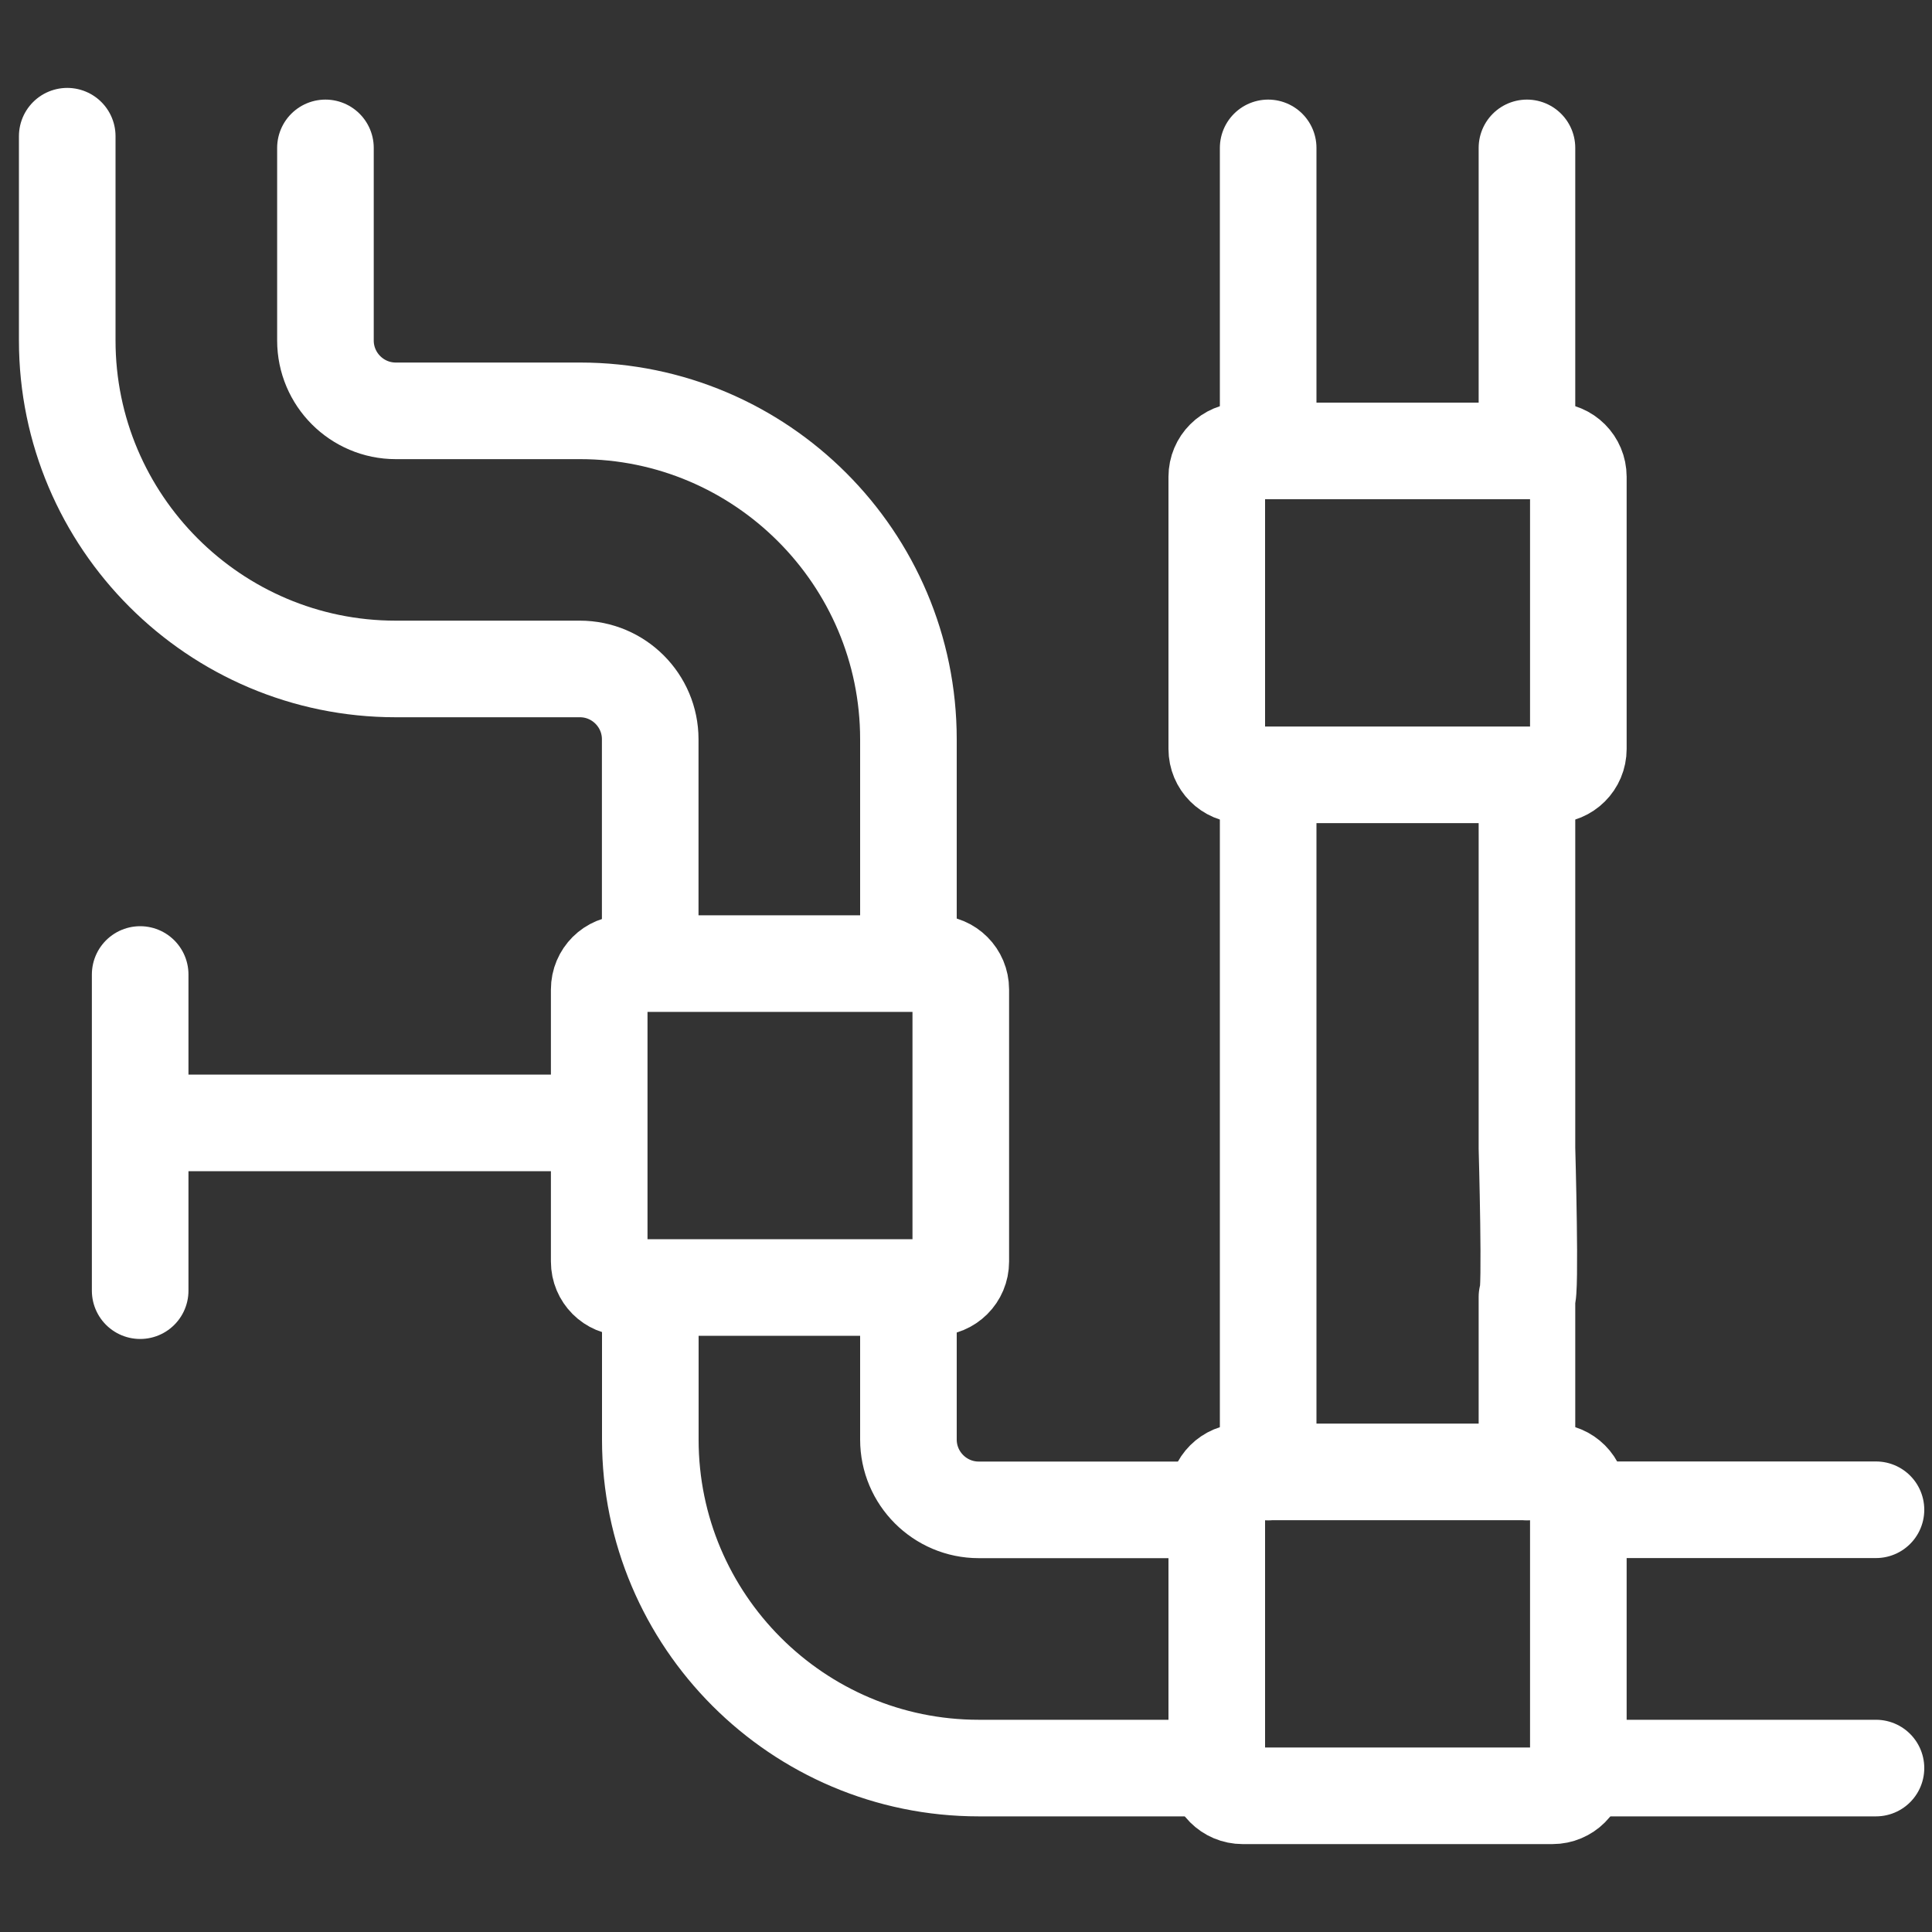
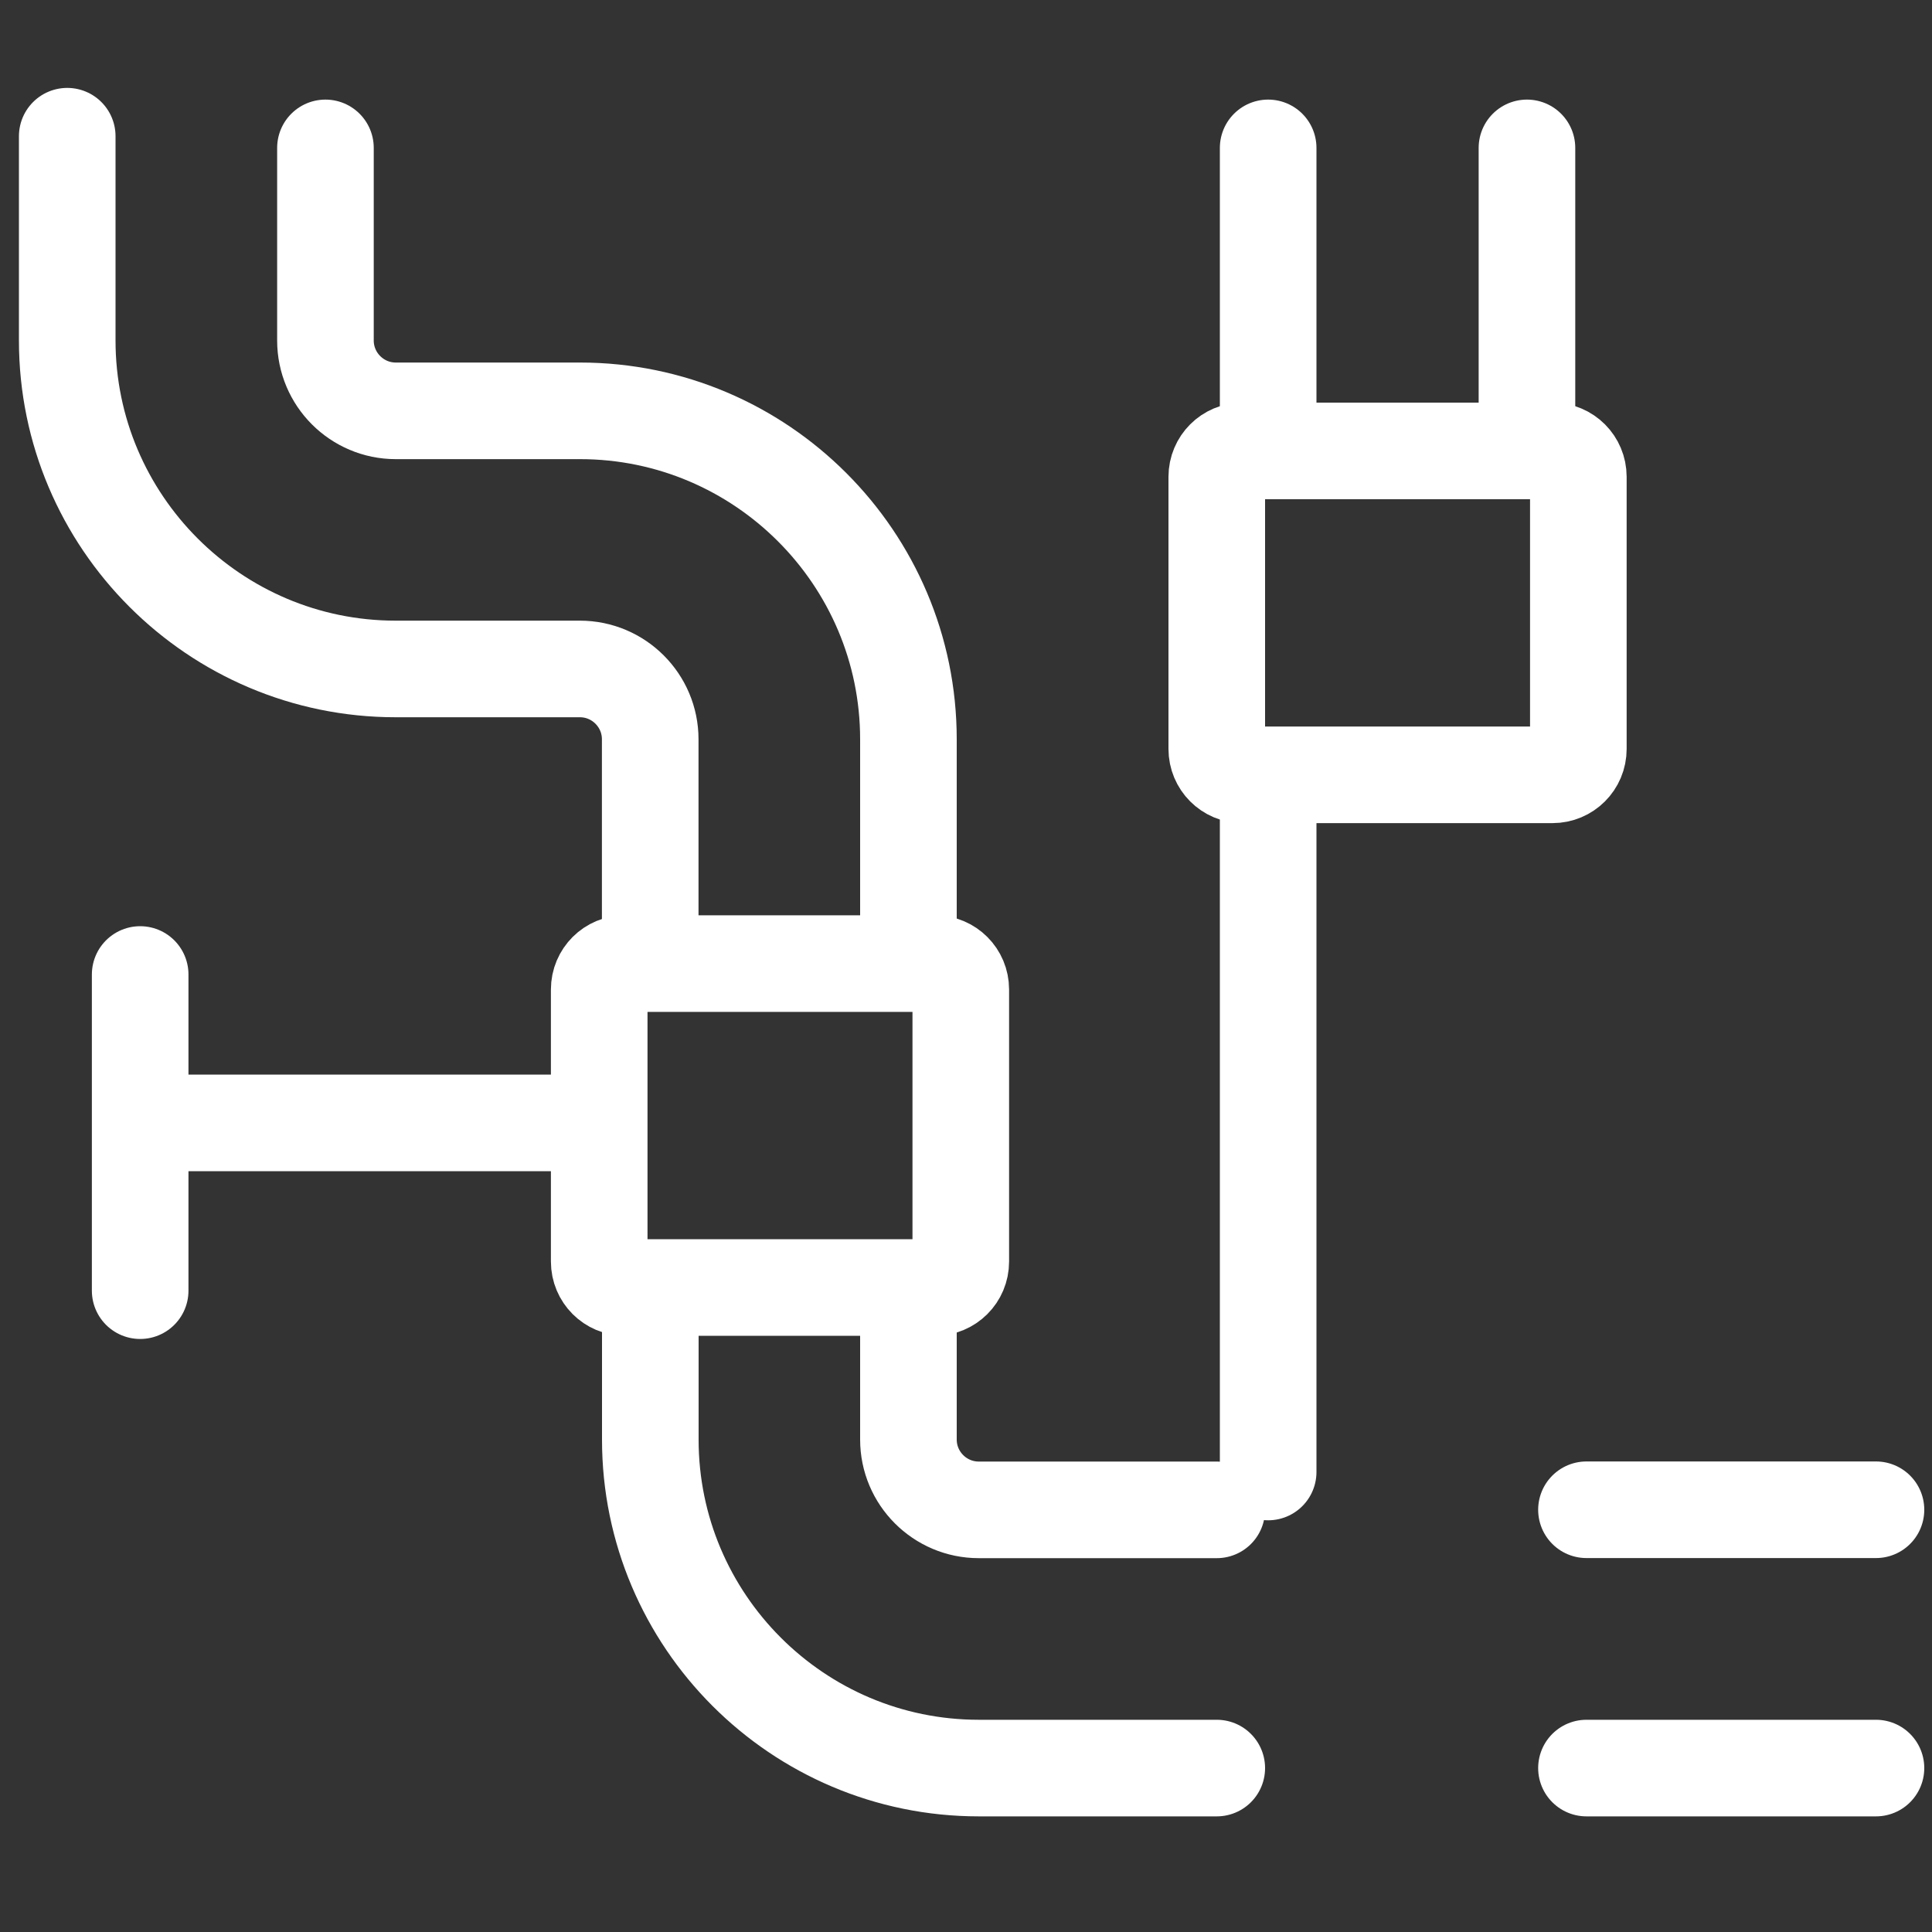
<svg xmlns="http://www.w3.org/2000/svg" id="Layer_1" viewBox="0 0 200 200">
  <rect x="0" y="0" width="200" height="200" fill="#333333" stroke="none" />
  <defs>
    <style>.cls-1{fill:none;stroke:#fff;stroke-linecap:round;stroke-linejoin:round;stroke-width:10px;}</style>
  </defs>
  <path class="cls-1" d="M67.31,98.52v-21.99c0-4.01-3.26-7.28-7.28-7.28h-19.07c-18.75,0-34-15.26-34-34V14.1v1.2" />
  <path class="cls-1" d="M125.96,183.03h-24.64c-18.75,0-34-15.26-34-34v-14.51" />
  <line class="cls-1" x1="194.2" y1="183.03" x2="164.23" y2="183.03" />
  <line class="cls-1" x1="164.23" y1="156.29" x2="194.2" y2="156.29" />
  <path class="cls-1" d="M94.04,134.51v14.51c0,4.01,3.26,7.28,7.28,7.28h24.64" />
  <path class="cls-1" d="M33.69,15.31v19.94c0,4.01,3.26,7.28,7.28,7.28h19.07c18.75,0,34,15.26,34,34v21.99" />
  <line class="cls-1" x1="131.28" y1="45.07" x2="131.28" y2="15.31" />
  <line class="cls-1" x1="131.28" y1="152.38" x2="131.28" y2="81.31" />
-   <path class="cls-1" d="M158.07,81.69v37.18s.43,15.39,0,15.39v18.12" />
  <line class="cls-1" x1="158.07" y1="15.31" x2="158.07" y2="46.17" />
  <path class="cls-1" d="M96.78,133.28h-32.07c-1.49,0-2.68-1.2-2.68-2.68v-28.17c0-1.49,1.2-2.68,2.68-2.68h32.07c1.49,0,2.68,1.2,2.68,2.68v28.17c0,1.49-1.2,2.68-2.68,2.68Z" />
  <path class="cls-1" d="M160.71,80.21h-32.07c-1.49,0-2.68-1.2-2.68-2.68v-28.17c0-1.49,1.2-2.68,2.68-2.68h32.07c1.49,0,2.68,1.2,2.68,2.68v28.17c0,1.49-1.2,2.68-2.68,2.68Z" />
-   <path class="cls-1" d="M160.71,185.9h-32.07c-1.49,0-2.68-1.2-2.68-2.68v-28.17c0-1.49,1.2-2.68,2.68-2.68h32.07c1.49,0,2.68,1.2,2.68,2.68v28.17c0,1.49-1.2,2.68-2.68,2.68Z" />
  <line class="cls-1" x1="61.93" y1="116.24" x2="15.84" y2="116.24" />
  <line class="cls-1" x1="14.51" y1="100.88" x2="14.51" y2="133.61" />
</svg>